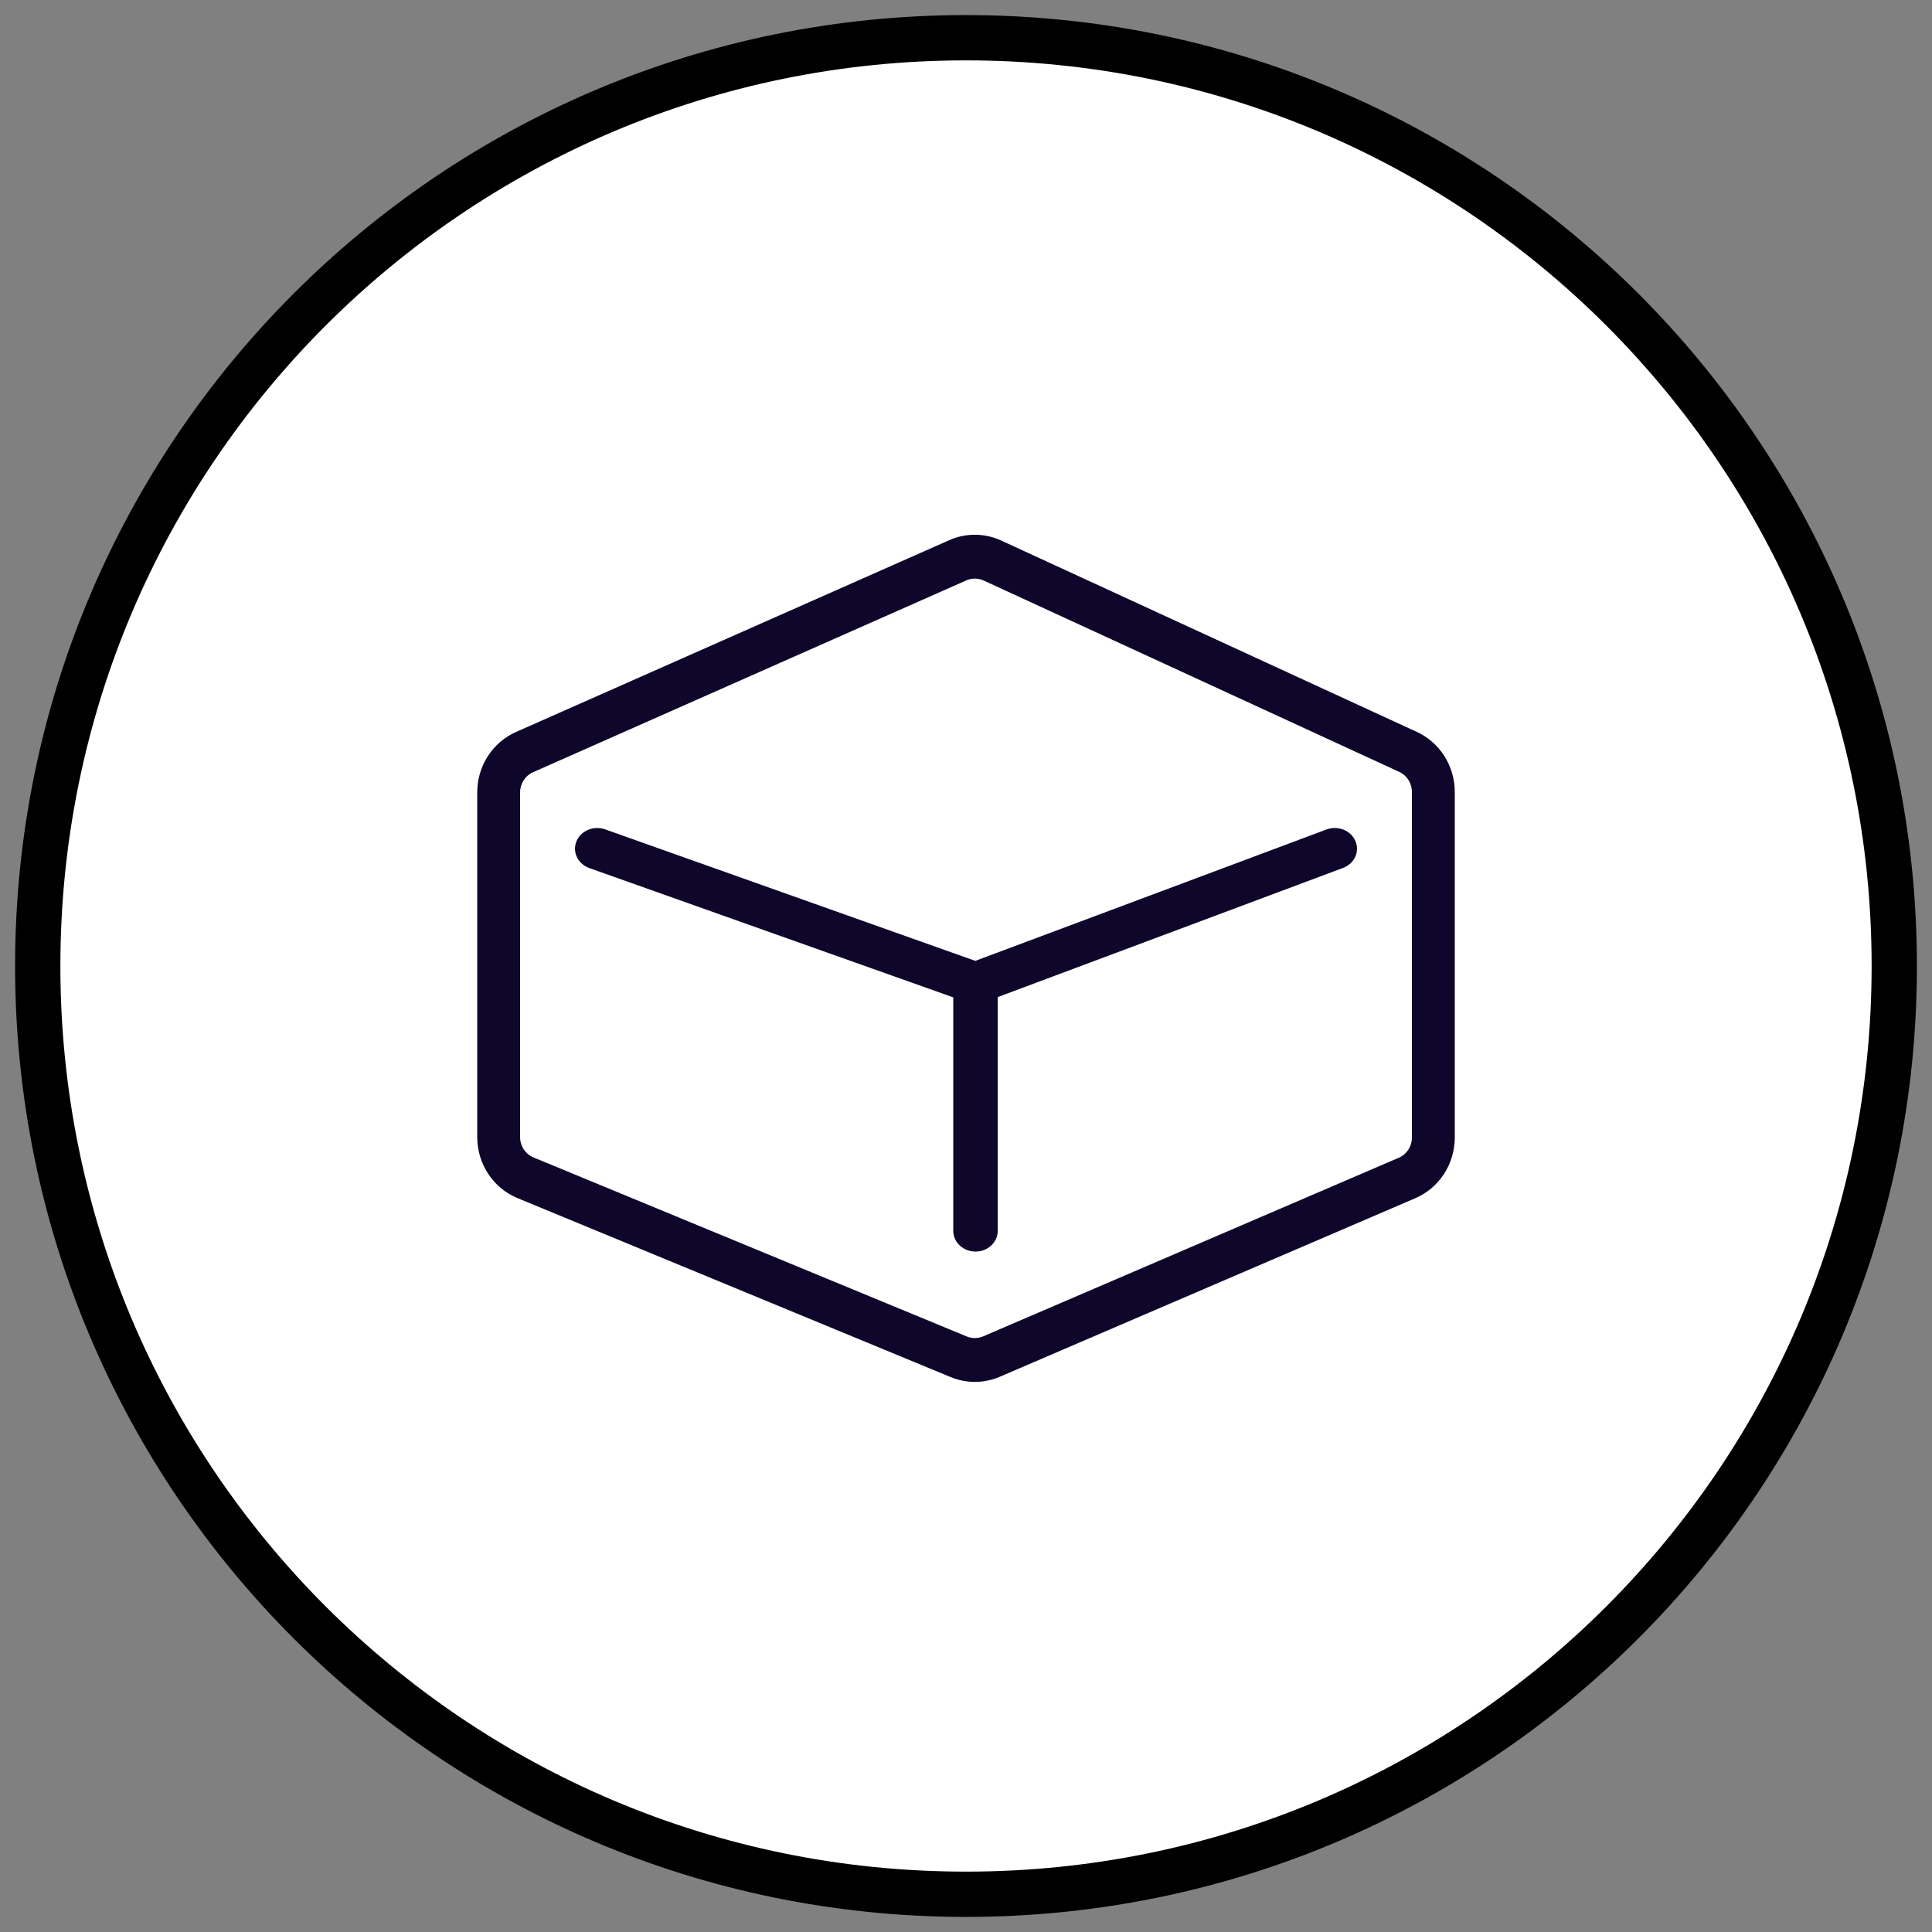
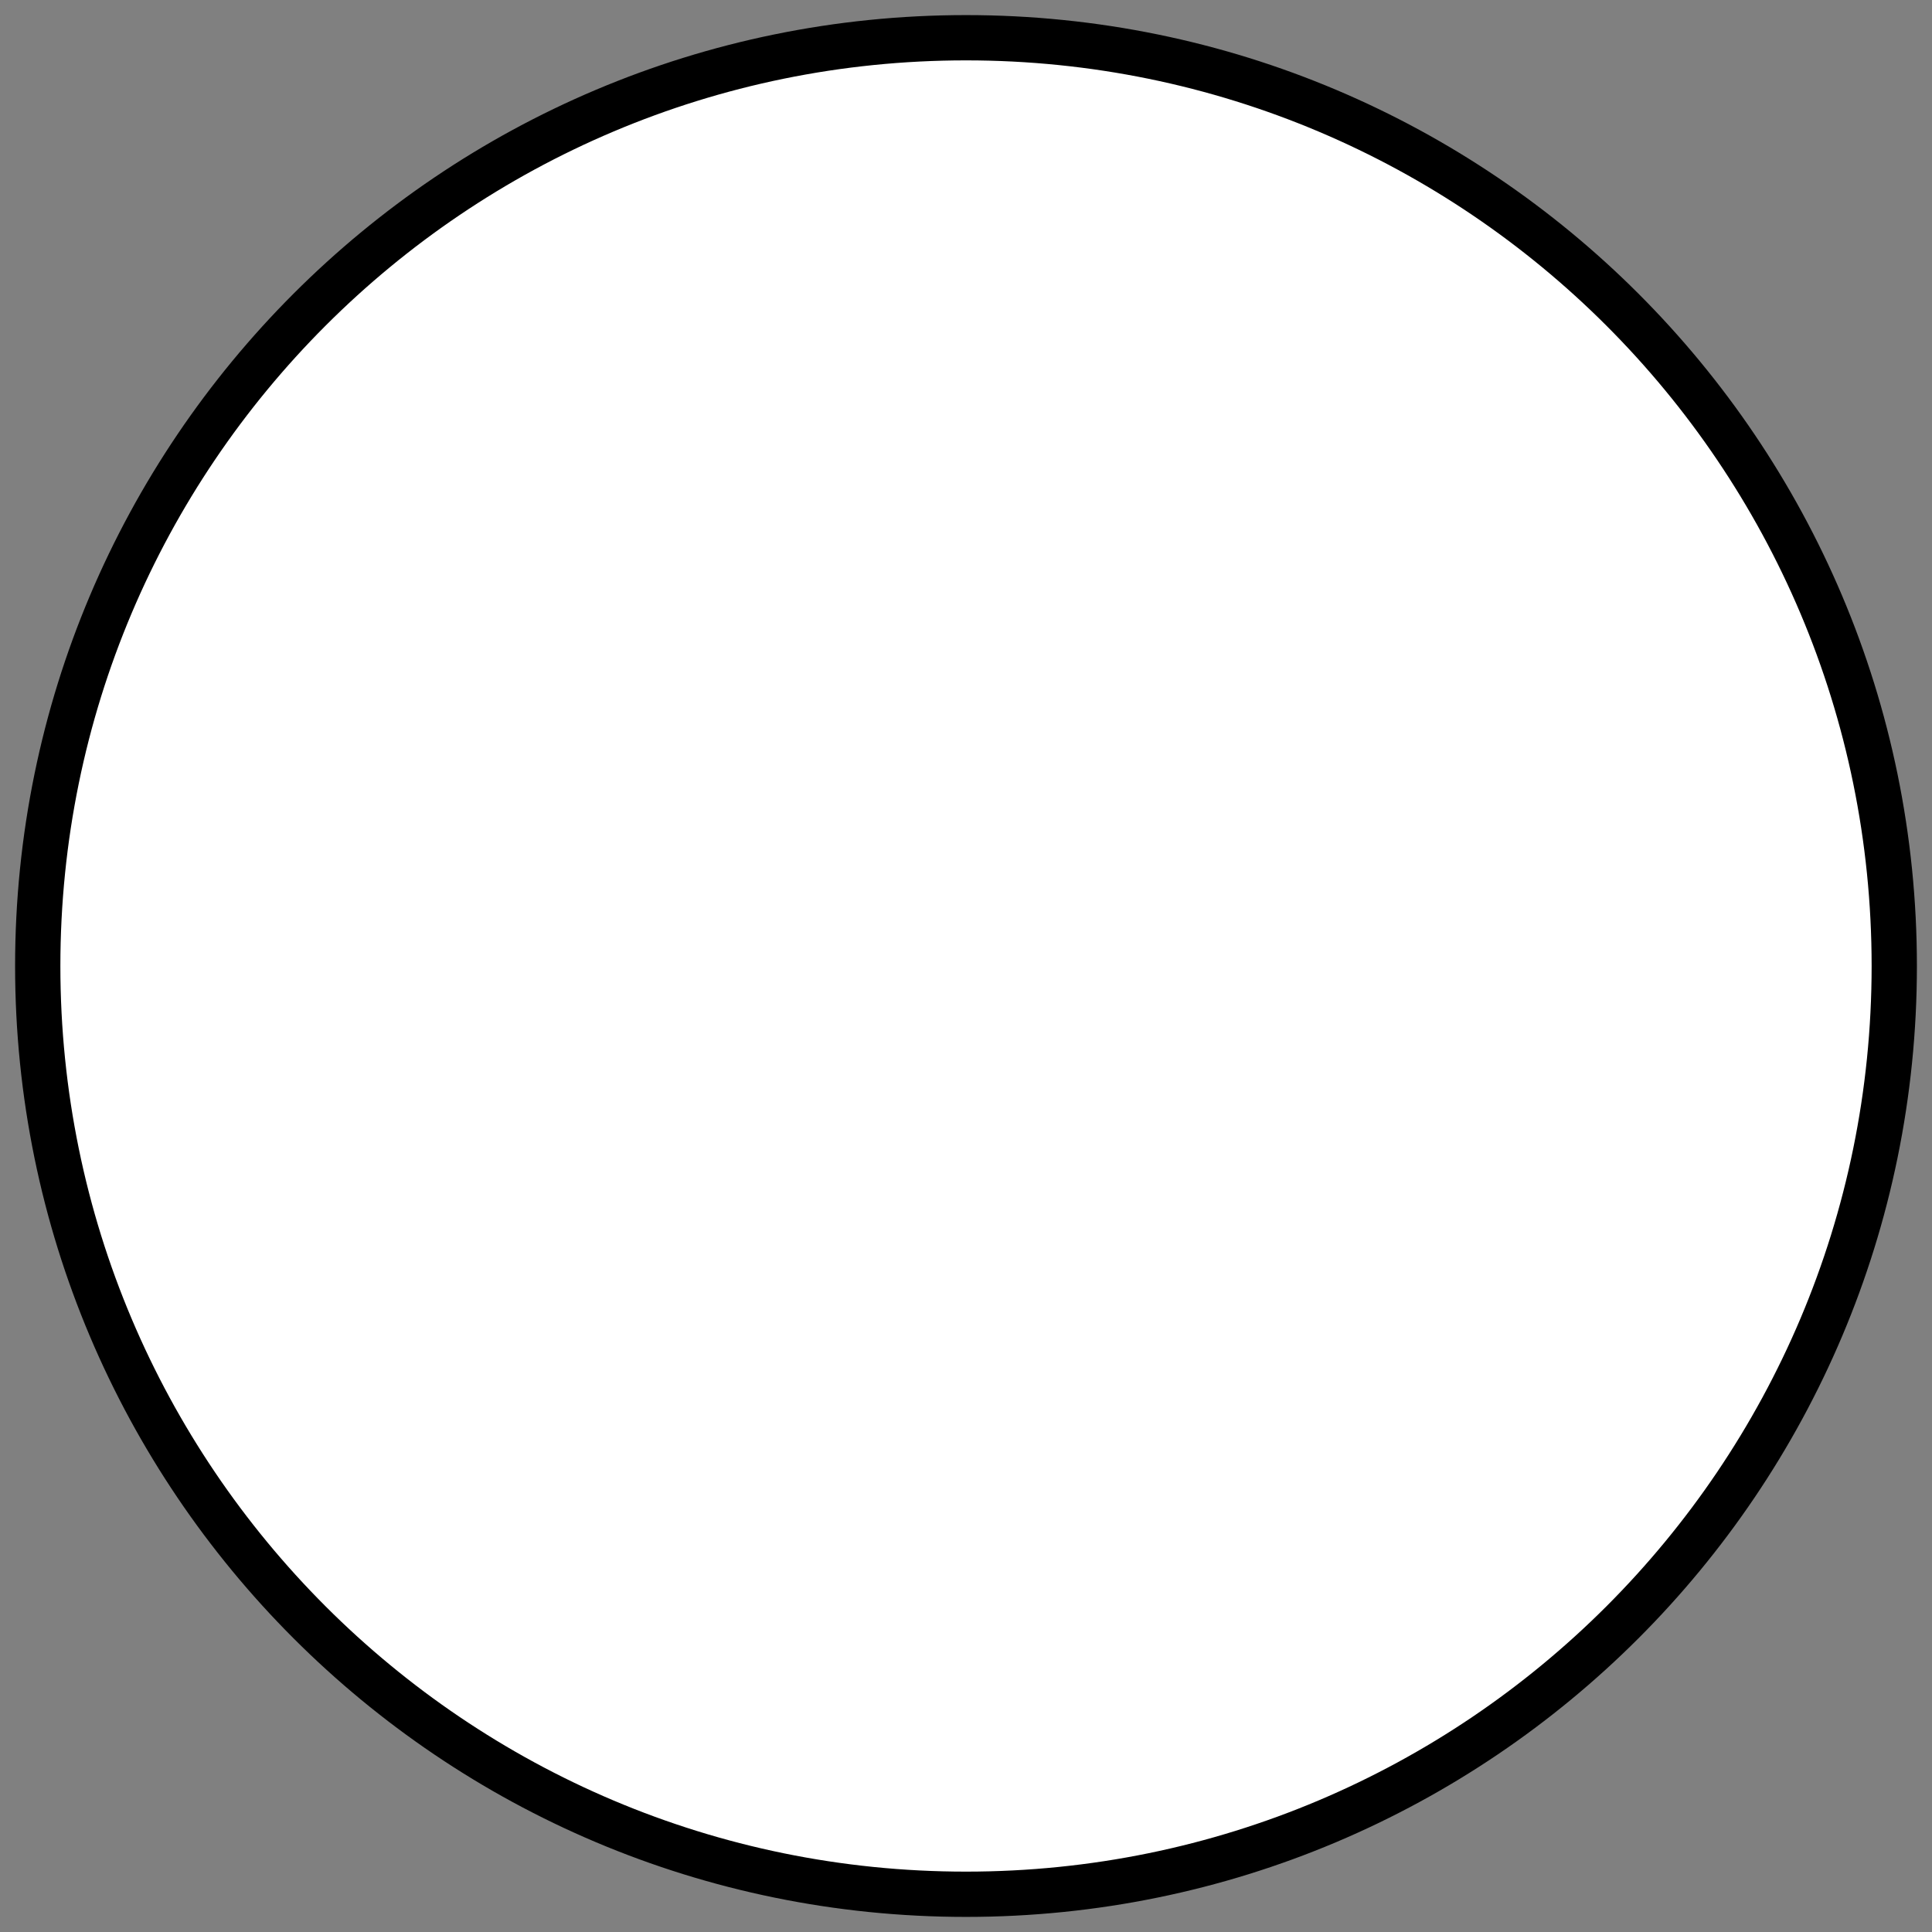
<svg xmlns="http://www.w3.org/2000/svg" width="64" height="64" viewBox="0 0 64 64" fill="none">
  <rect x="0" y="0" width="64" height="64" fill="#808080" stroke="none" />
  <path d="M32 1.25C48.983 1.25 62.75 15.017 62.75 32C62.75 48.983 48.983 62.75 32 62.75C15.017 62.75 1.25 48.983 1.25 32C1.25 15.017 15.017 1.25 32 1.25Z" fill="white" stroke="black" stroke-width="1.5" />
-   <path fill-rule="evenodd" clip-rule="evenodd" d="M31.447 17.893C31.996 17.65 32.62 17.655 33.166 17.906L46.935 24.246C47.699 24.598 48.191 25.375 48.191 26.232V37.683C48.191 38.56 47.676 39.351 46.886 39.691L33.117 45.608C32.599 45.83 32.017 45.834 31.496 45.619L17.141 39.688C16.336 39.355 15.809 38.556 15.809 37.668V26.247C15.809 25.378 16.314 24.593 17.093 24.248L31.447 17.893ZM32.584 19.23C32.402 19.147 32.194 19.145 32.011 19.226L17.657 25.581C17.397 25.696 17.229 25.958 17.229 26.247V37.668C17.229 37.964 17.404 38.231 17.673 38.342L32.027 44.273C32.201 44.344 32.395 44.343 32.568 44.269L46.336 38.352C46.6 38.239 46.771 37.975 46.771 37.683V26.232C46.771 25.946 46.607 25.687 46.353 25.57L32.584 19.23Z" fill="#0F062B" />
-   <path fill-rule="evenodd" clip-rule="evenodd" d="M19.096 27.87C19.241 27.516 19.667 27.339 20.047 27.474L32.308 31.83L43.941 27.478C44.319 27.337 44.748 27.507 44.899 27.859C45.051 28.21 44.868 28.61 44.49 28.751L33.051 33.03V40.774C33.051 41.153 32.722 41.46 32.315 41.46C31.908 41.46 31.578 41.153 31.578 40.774V33.039L19.522 28.756C19.142 28.62 18.951 28.224 19.096 27.87Z" fill="#0F062B" />
</svg>